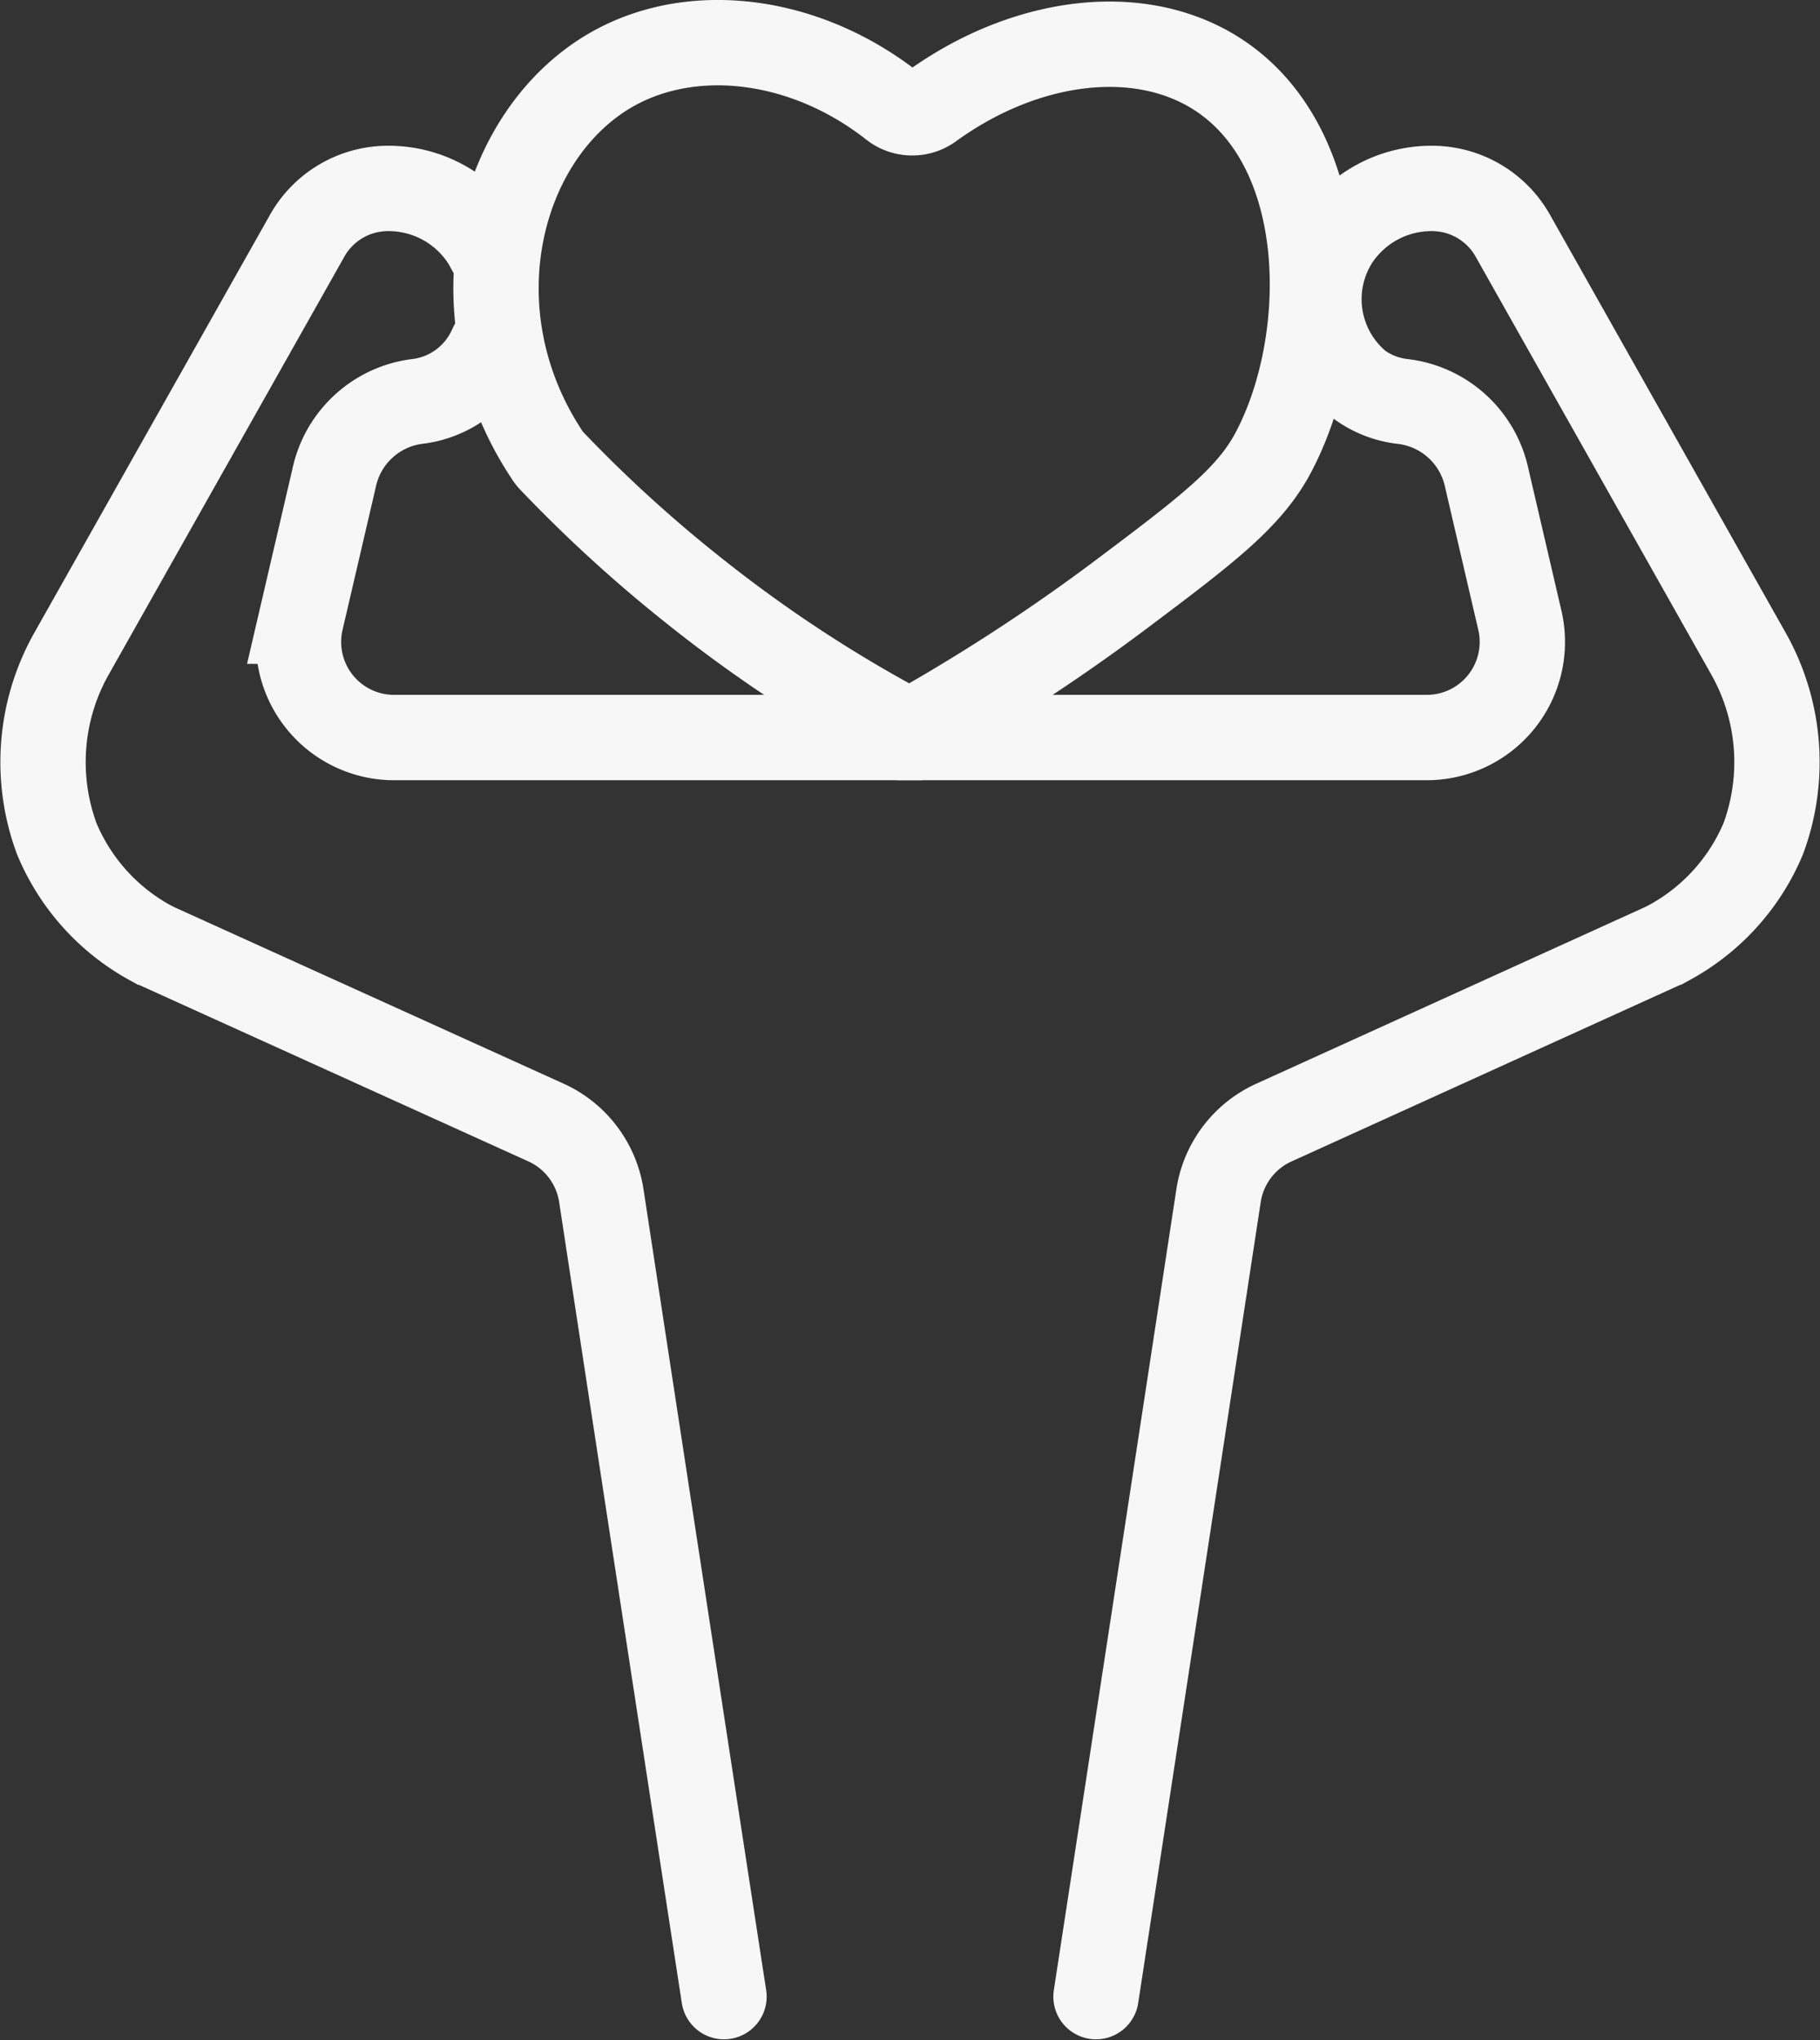
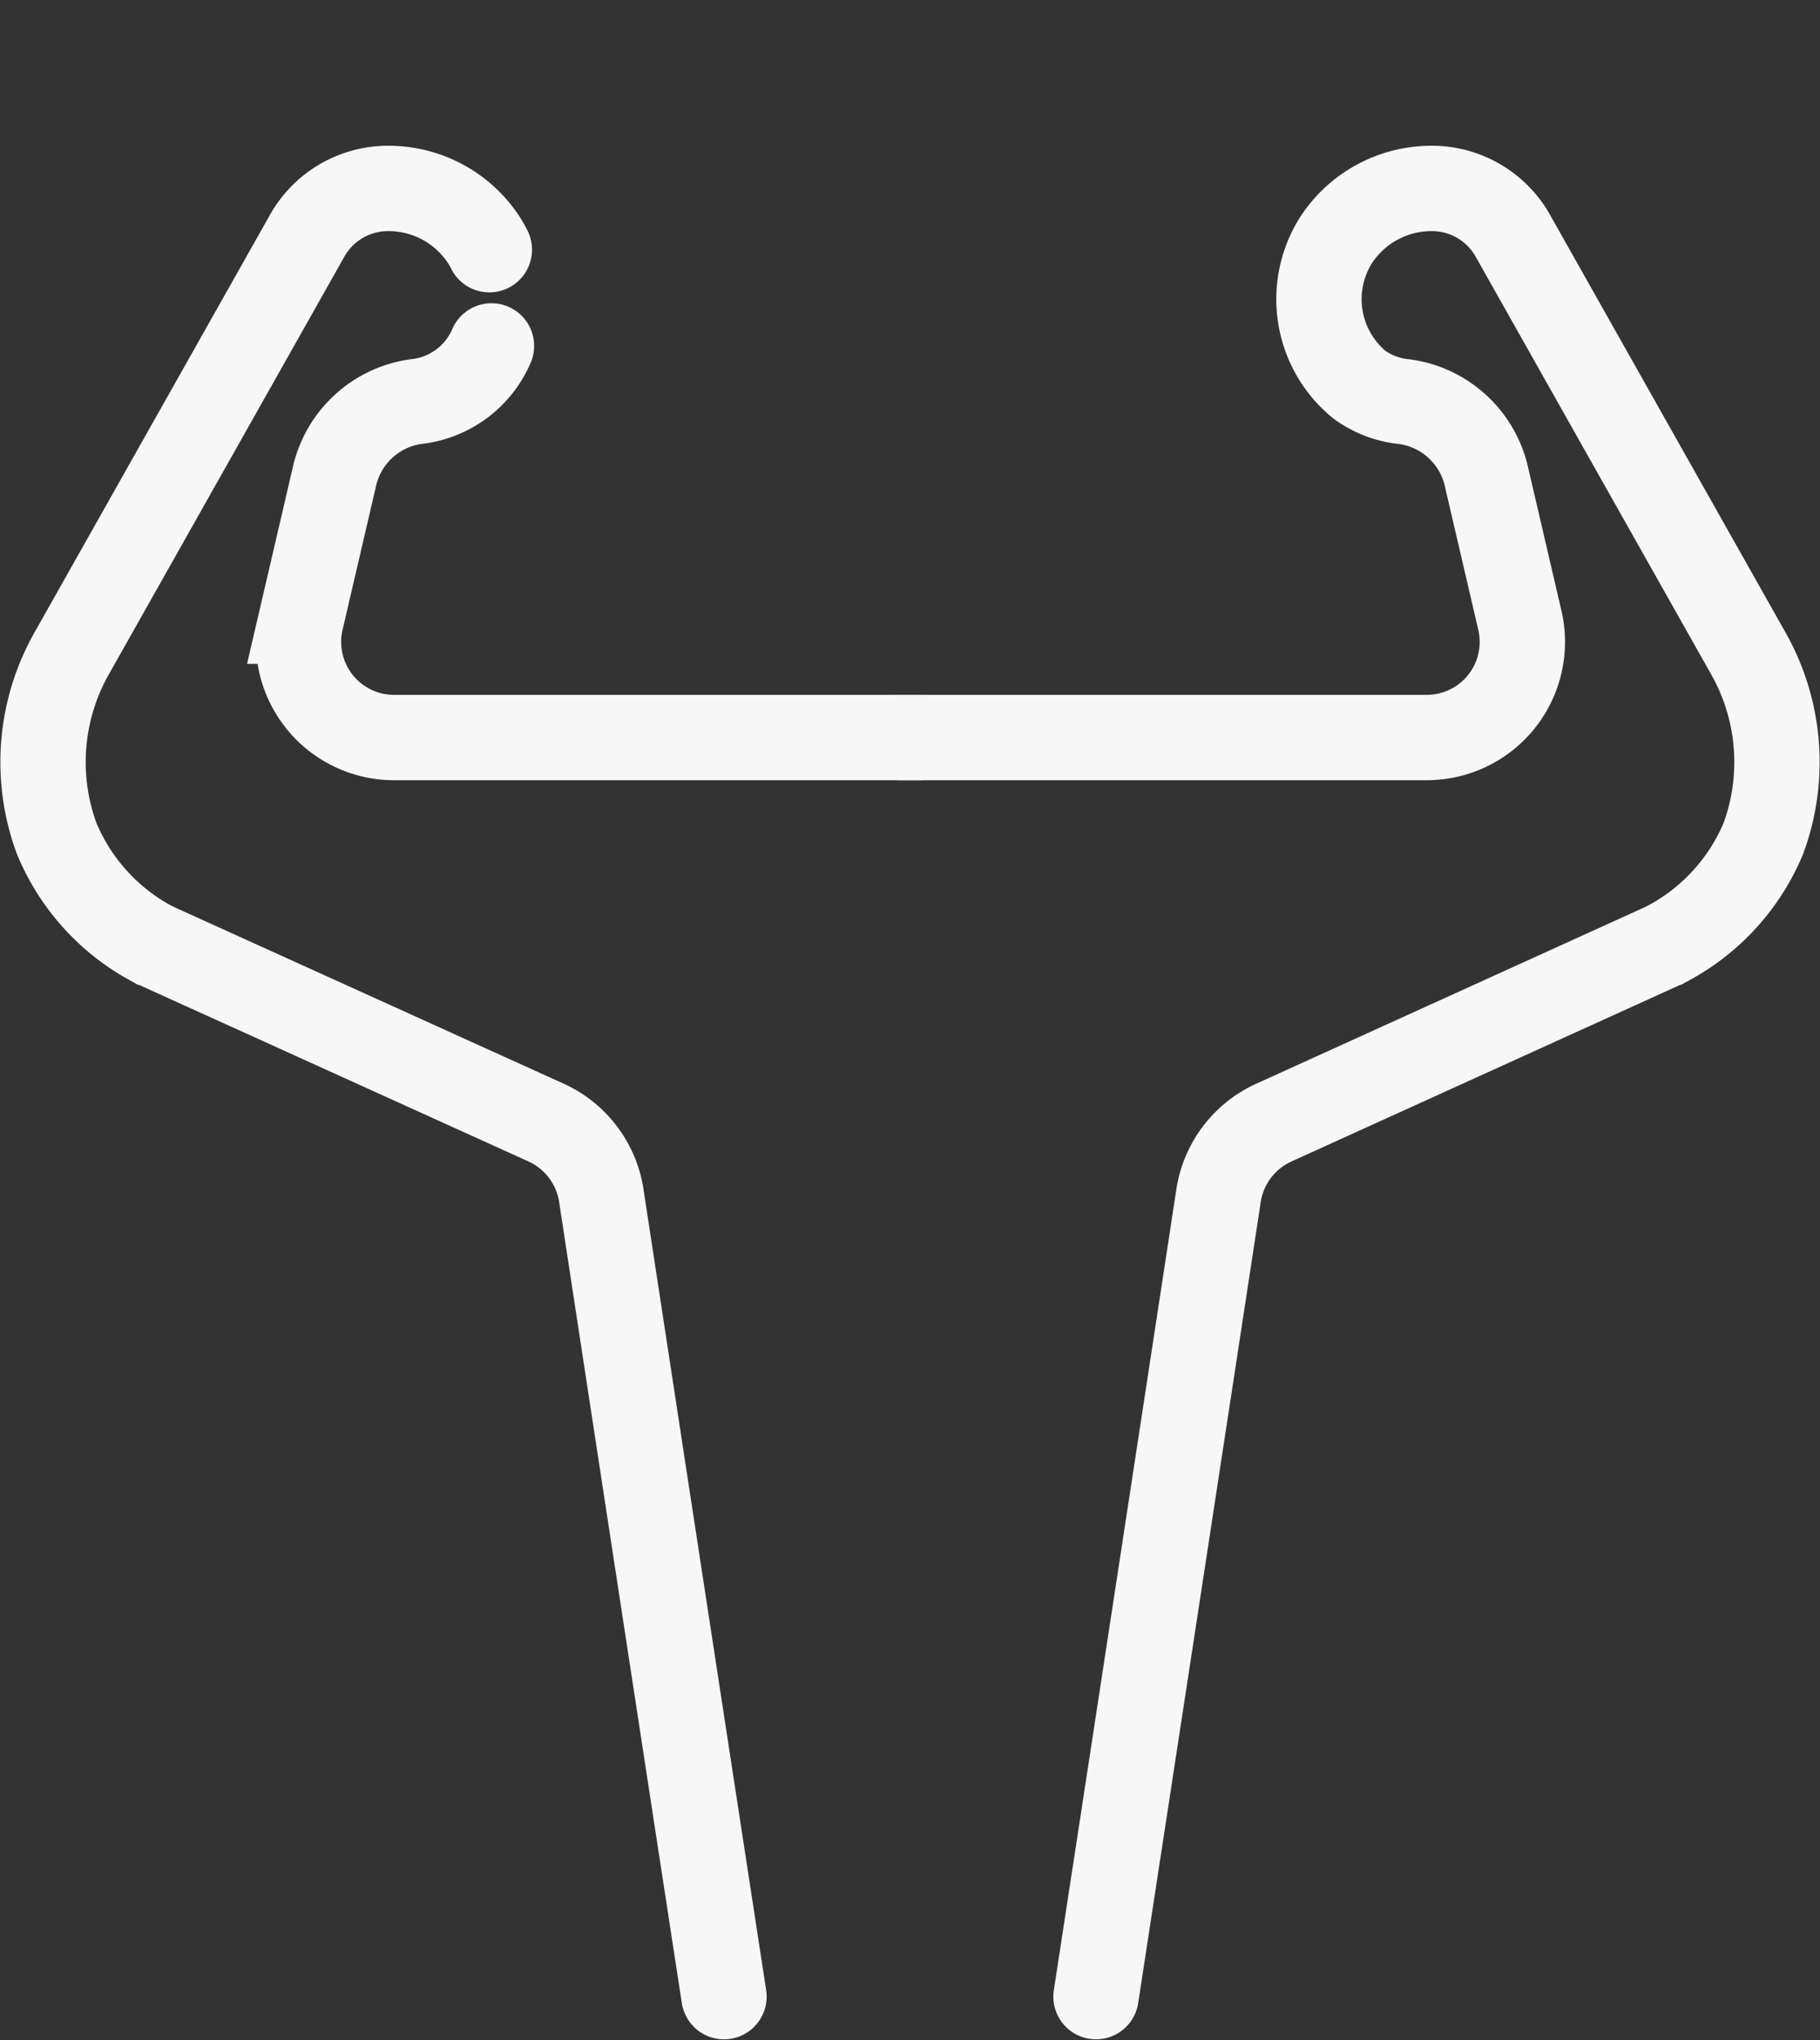
<svg xmlns="http://www.w3.org/2000/svg" id="Layer_3" data-name="Layer 3" viewBox="0 0 85.32 95.6">
  <rect x="0" y="0" width="85.32" height="95.6" fill="#333333" stroke="none" />
  <defs>
    <style>.cls-1,.cls-2{fill:none;stroke:#f7f7f7;stroke-miterlimit:10;stroke-width:4px;}.cls-1{stroke-linecap:round;}</style>
  </defs>
  <path class="cls-1" d="M58.72,97q2.88-18.78,5.75-37.57A4.51,4.51,0,0,1,67,56.07l18.32-8.32.31-.16A9.9,9.9,0,0,0,90,42.74a10.34,10.34,0,0,0-.71-8.7l-11-19.5a4.35,4.35,0,0,0-3.77-2.27A5.34,5.34,0,0,0,70,14.65a5.18,5.18,0,0,0,1.06,6.81,4.28,4.28,0,0,0,2.1.8,4.57,4.57,0,0,1,3.88,3.59l1.56,6.7A4.48,4.48,0,0,1,74.25,38H49.53" transform="translate(-7.34 -3.44)" />
  <path class="cls-1" d="M30.38,19.65a4.35,4.35,0,0,1-3.55,2.61A4.57,4.57,0,0,0,23,25.85l-1.56,6.7A4.48,4.48,0,0,0,25.75,38H50.47" transform="translate(-7.34 -3.44)" />
  <path class="cls-1" d="M41.28,97Q38.4,78.26,35.53,59.47A4.51,4.51,0,0,0,33,56.07L14.64,47.75l-.31-.16A9.9,9.9,0,0,1,10,42.74a10.34,10.34,0,0,1,.71-8.7l11-19.5a4.35,4.35,0,0,1,3.77-2.27A5.34,5.34,0,0,1,30,14.65a4.76,4.76,0,0,1,.28.49" transform="translate(-7.34 -3.44)" />
-   <path class="cls-2" d="M50.47,38A64.71,64.71,0,0,1,40,31.22,65.48,65.48,0,0,1,33.17,25a1.5,1.5,0,0,1-.18-.24C28.5,18,30.75,9.58,36.16,6.62c3.79-2.07,9-1.39,13.05,1.81a1.5,1.5,0,0,0,1.79,0c4.14-3,9.18-3.81,12.84-1.85,6.12,3.29,6,13,3.09,18.25-1.13,2-3.06,3.48-6.88,6.35A89.49,89.49,0,0,1,49.53,38" transform="translate(-7.34 -3.44)" />
</svg>